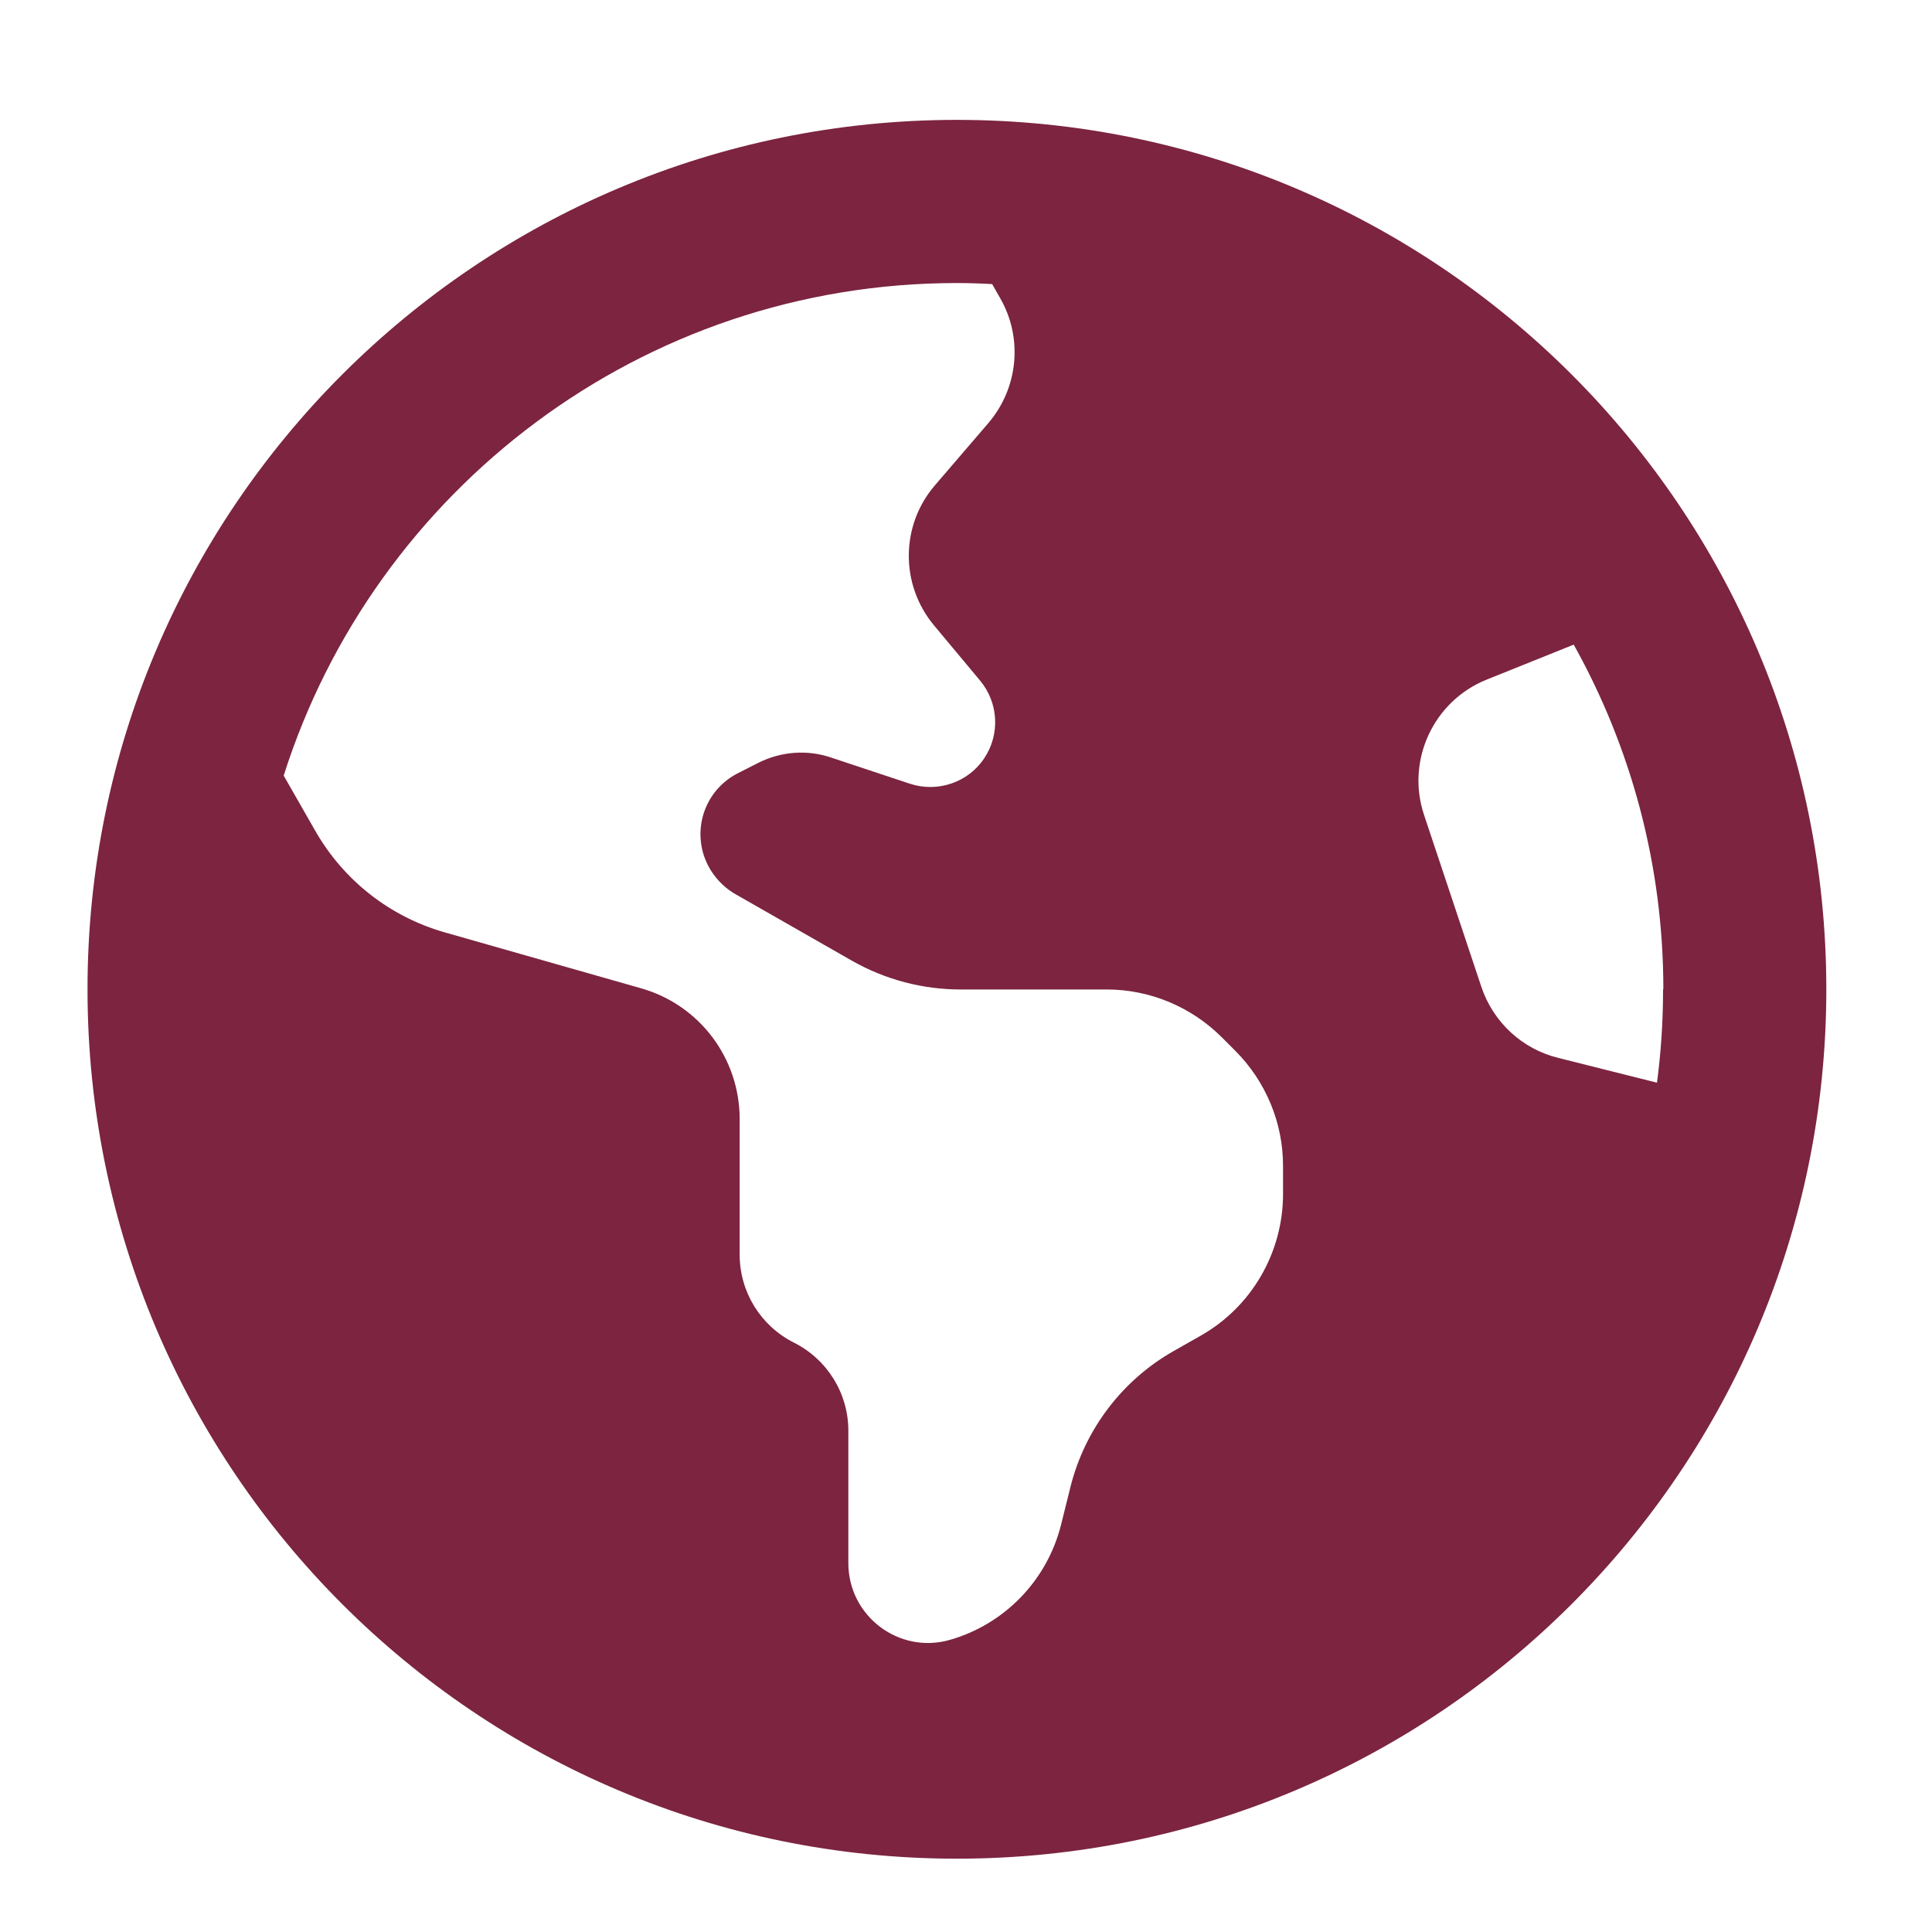
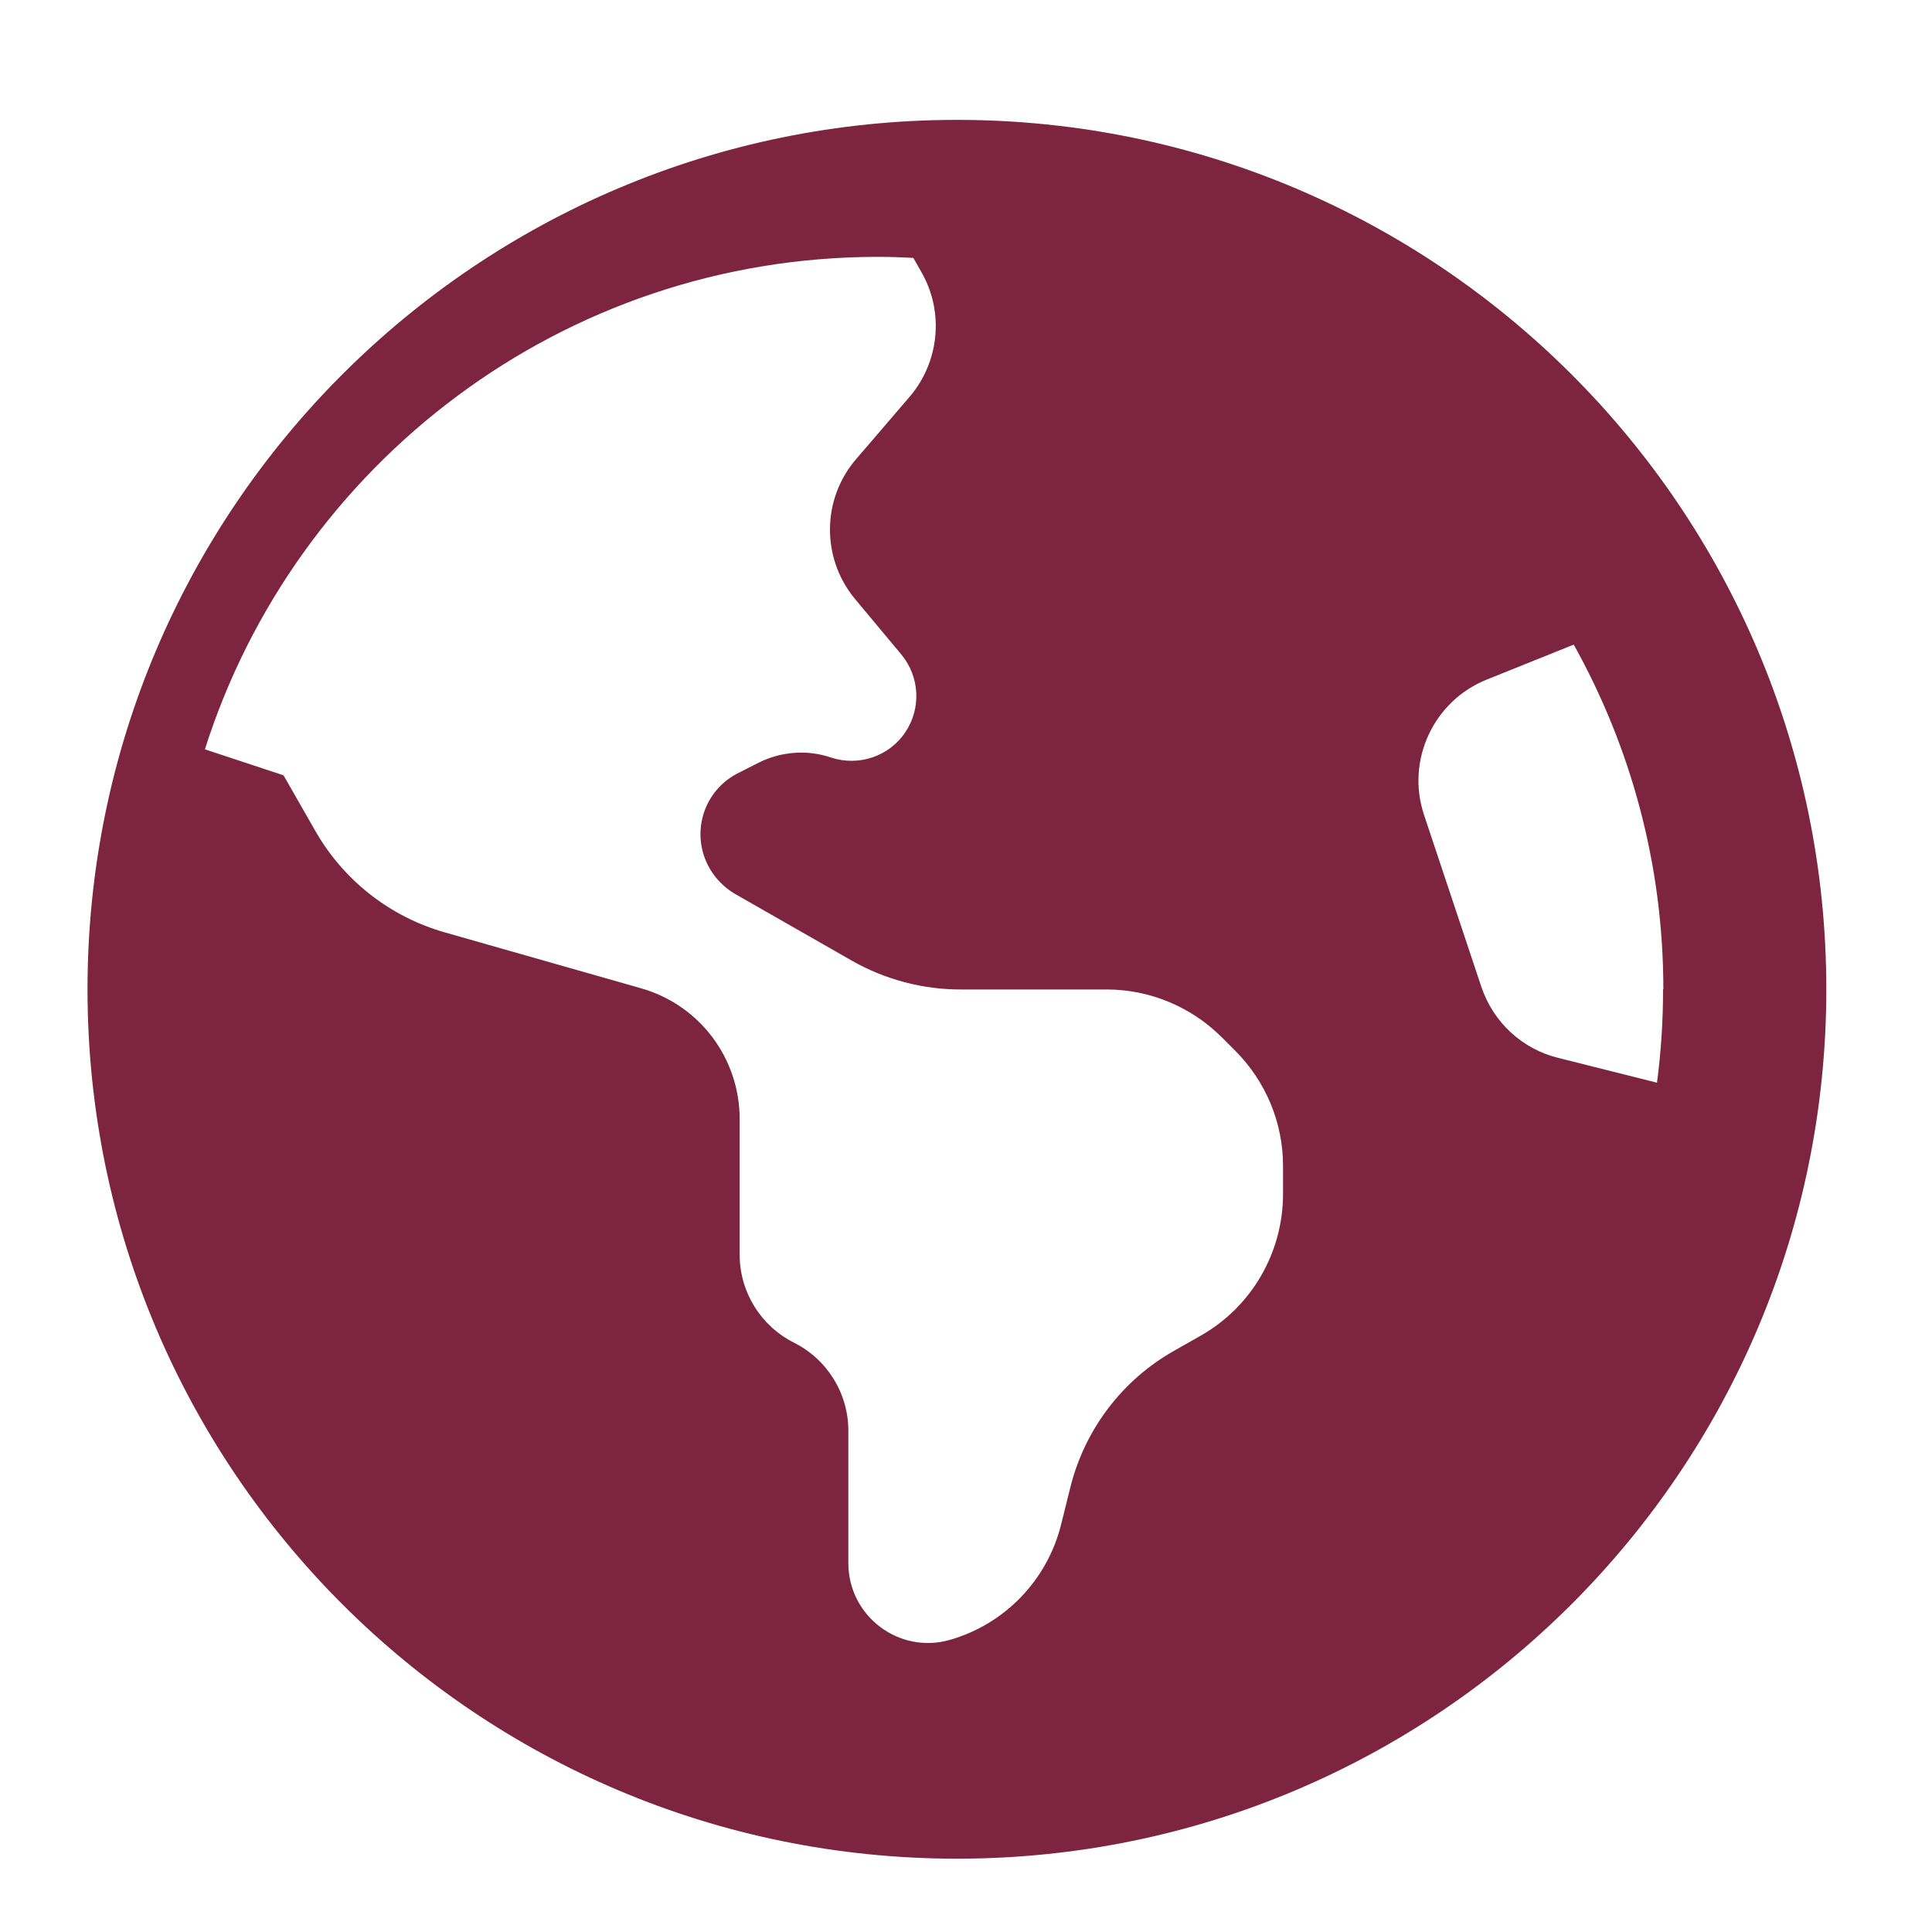
<svg xmlns="http://www.w3.org/2000/svg" id="Layer_1" viewBox="0 0 200 200">
-   <path d="M29.35,80.26l3.3,5.77c2.92,5.1,7.7,8.86,13.36,10.48l20.36,5.8c6.05,1.72,10.2,7.24,10.2,13.54v14.03c0,3.87,2.18,7.38,5.62,9.11s5.63,5.24,5.63,9.11v13.71c0,5.48,5.24,9.46,10.51,7.95,5.66-1.62,10.05-6.15,11.5-11.88l.98-3.94c1.48-5.94,5.34-11.04,10.65-14.06l2.85-1.62c5.27-2.99,8.51-8.61,8.51-14.66v-2.92c0-4.46-1.79-8.75-4.96-11.92l-1.37-1.37c-3.16-3.16-7.45-4.96-11.92-4.96h-15.15c-3.9,0-7.77-1.02-11.18-2.95l-12.13-6.93c-1.51-.88-2.67-2.29-3.23-3.94-1.12-3.38.39-7.03,3.59-8.61l2.07-1.05c2.32-1.16,5.03-1.37,7.49-.53l8.16,2.71c2.88.95,6.05-.14,7.7-2.64,1.65-2.46,1.48-5.73-.42-8.02l-4.78-5.73c-3.52-4.22-3.48-10.37.11-14.52l5.52-6.43c3.09-3.62,3.59-8.79,1.23-12.9l-.84-1.48c-1.23-.07-2.43-.11-3.66-.11-32.62,0-60.29,21.41-69.68,50.98ZM172.19,102.41c0-12.94-3.38-25.1-9.28-35.68l-9,3.62c-5.52,2.21-8.37,8.37-6.5,13.99l5.94,17.82c1.23,3.66,4.22,6.43,7.95,7.35l10.23,2.57c.42-3.16.63-6.4.63-9.67h.04ZM9.06,102.41C9.06,52.71,49.36,12.41,99.06,12.41s90,40.29,90,90-40.29,90-90,90S9.06,152.12,9.06,102.41Z" style="fill:#7c2440; stroke-width:0px;" />
+   <path d="M29.35,80.26l3.3,5.77c2.92,5.1,7.7,8.86,13.36,10.48l20.36,5.8c6.05,1.72,10.2,7.24,10.2,13.54v14.03c0,3.87,2.18,7.38,5.62,9.11s5.63,5.24,5.63,9.11v13.71c0,5.48,5.24,9.46,10.51,7.95,5.66-1.62,10.05-6.15,11.5-11.88l.98-3.94c1.48-5.94,5.34-11.04,10.65-14.06l2.85-1.62c5.27-2.99,8.51-8.61,8.51-14.66v-2.92c0-4.46-1.79-8.75-4.96-11.92l-1.37-1.37c-3.16-3.16-7.45-4.96-11.92-4.96h-15.15c-3.9,0-7.77-1.02-11.18-2.95l-12.13-6.93c-1.51-.88-2.67-2.29-3.23-3.94-1.12-3.38.39-7.03,3.59-8.61l2.07-1.05c2.32-1.16,5.03-1.37,7.49-.53c2.88.95,6.05-.14,7.7-2.64,1.65-2.46,1.48-5.73-.42-8.02l-4.78-5.73c-3.52-4.22-3.48-10.37.11-14.52l5.52-6.43c3.09-3.62,3.59-8.79,1.23-12.9l-.84-1.48c-1.23-.07-2.43-.11-3.66-.11-32.62,0-60.29,21.41-69.68,50.98ZM172.19,102.41c0-12.94-3.38-25.1-9.28-35.68l-9,3.62c-5.52,2.21-8.37,8.37-6.5,13.99l5.94,17.82c1.23,3.66,4.22,6.43,7.95,7.35l10.23,2.57c.42-3.16.63-6.4.63-9.67h.04ZM9.06,102.41C9.06,52.71,49.36,12.41,99.06,12.41s90,40.29,90,90-40.29,90-90,90S9.06,152.12,9.06,102.41Z" style="fill:#7c2440; stroke-width:0px;" />
</svg>